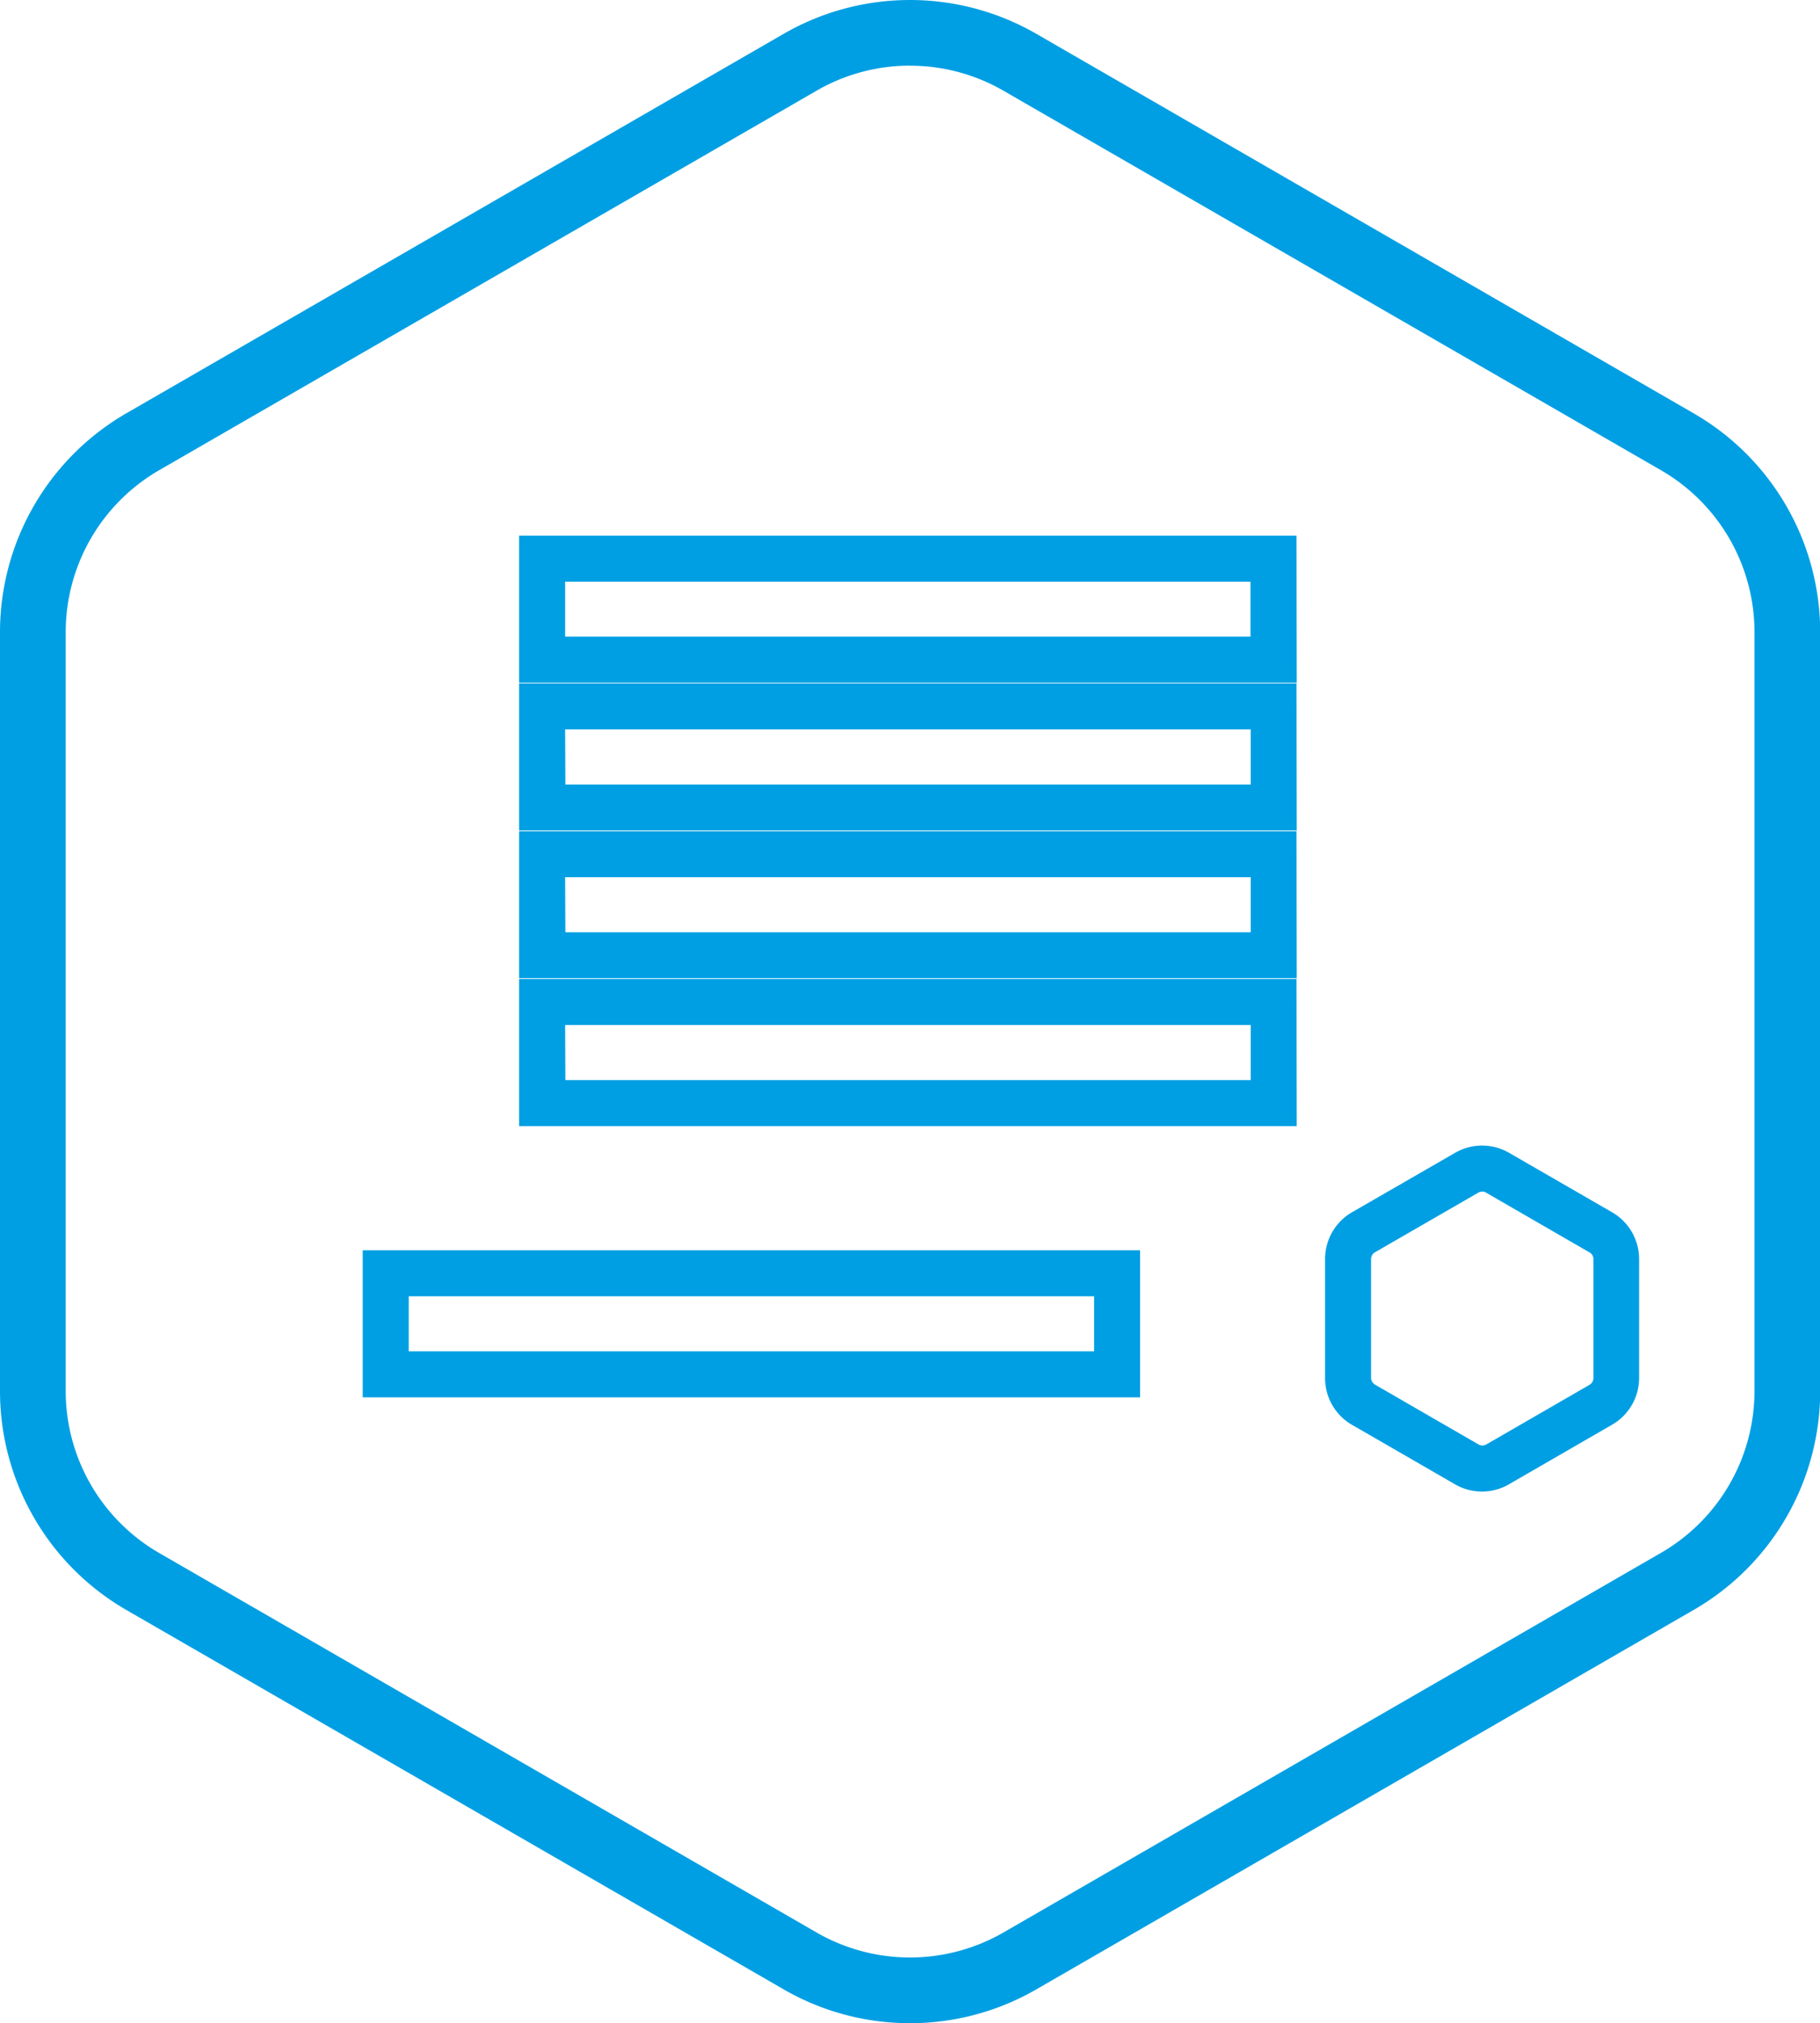
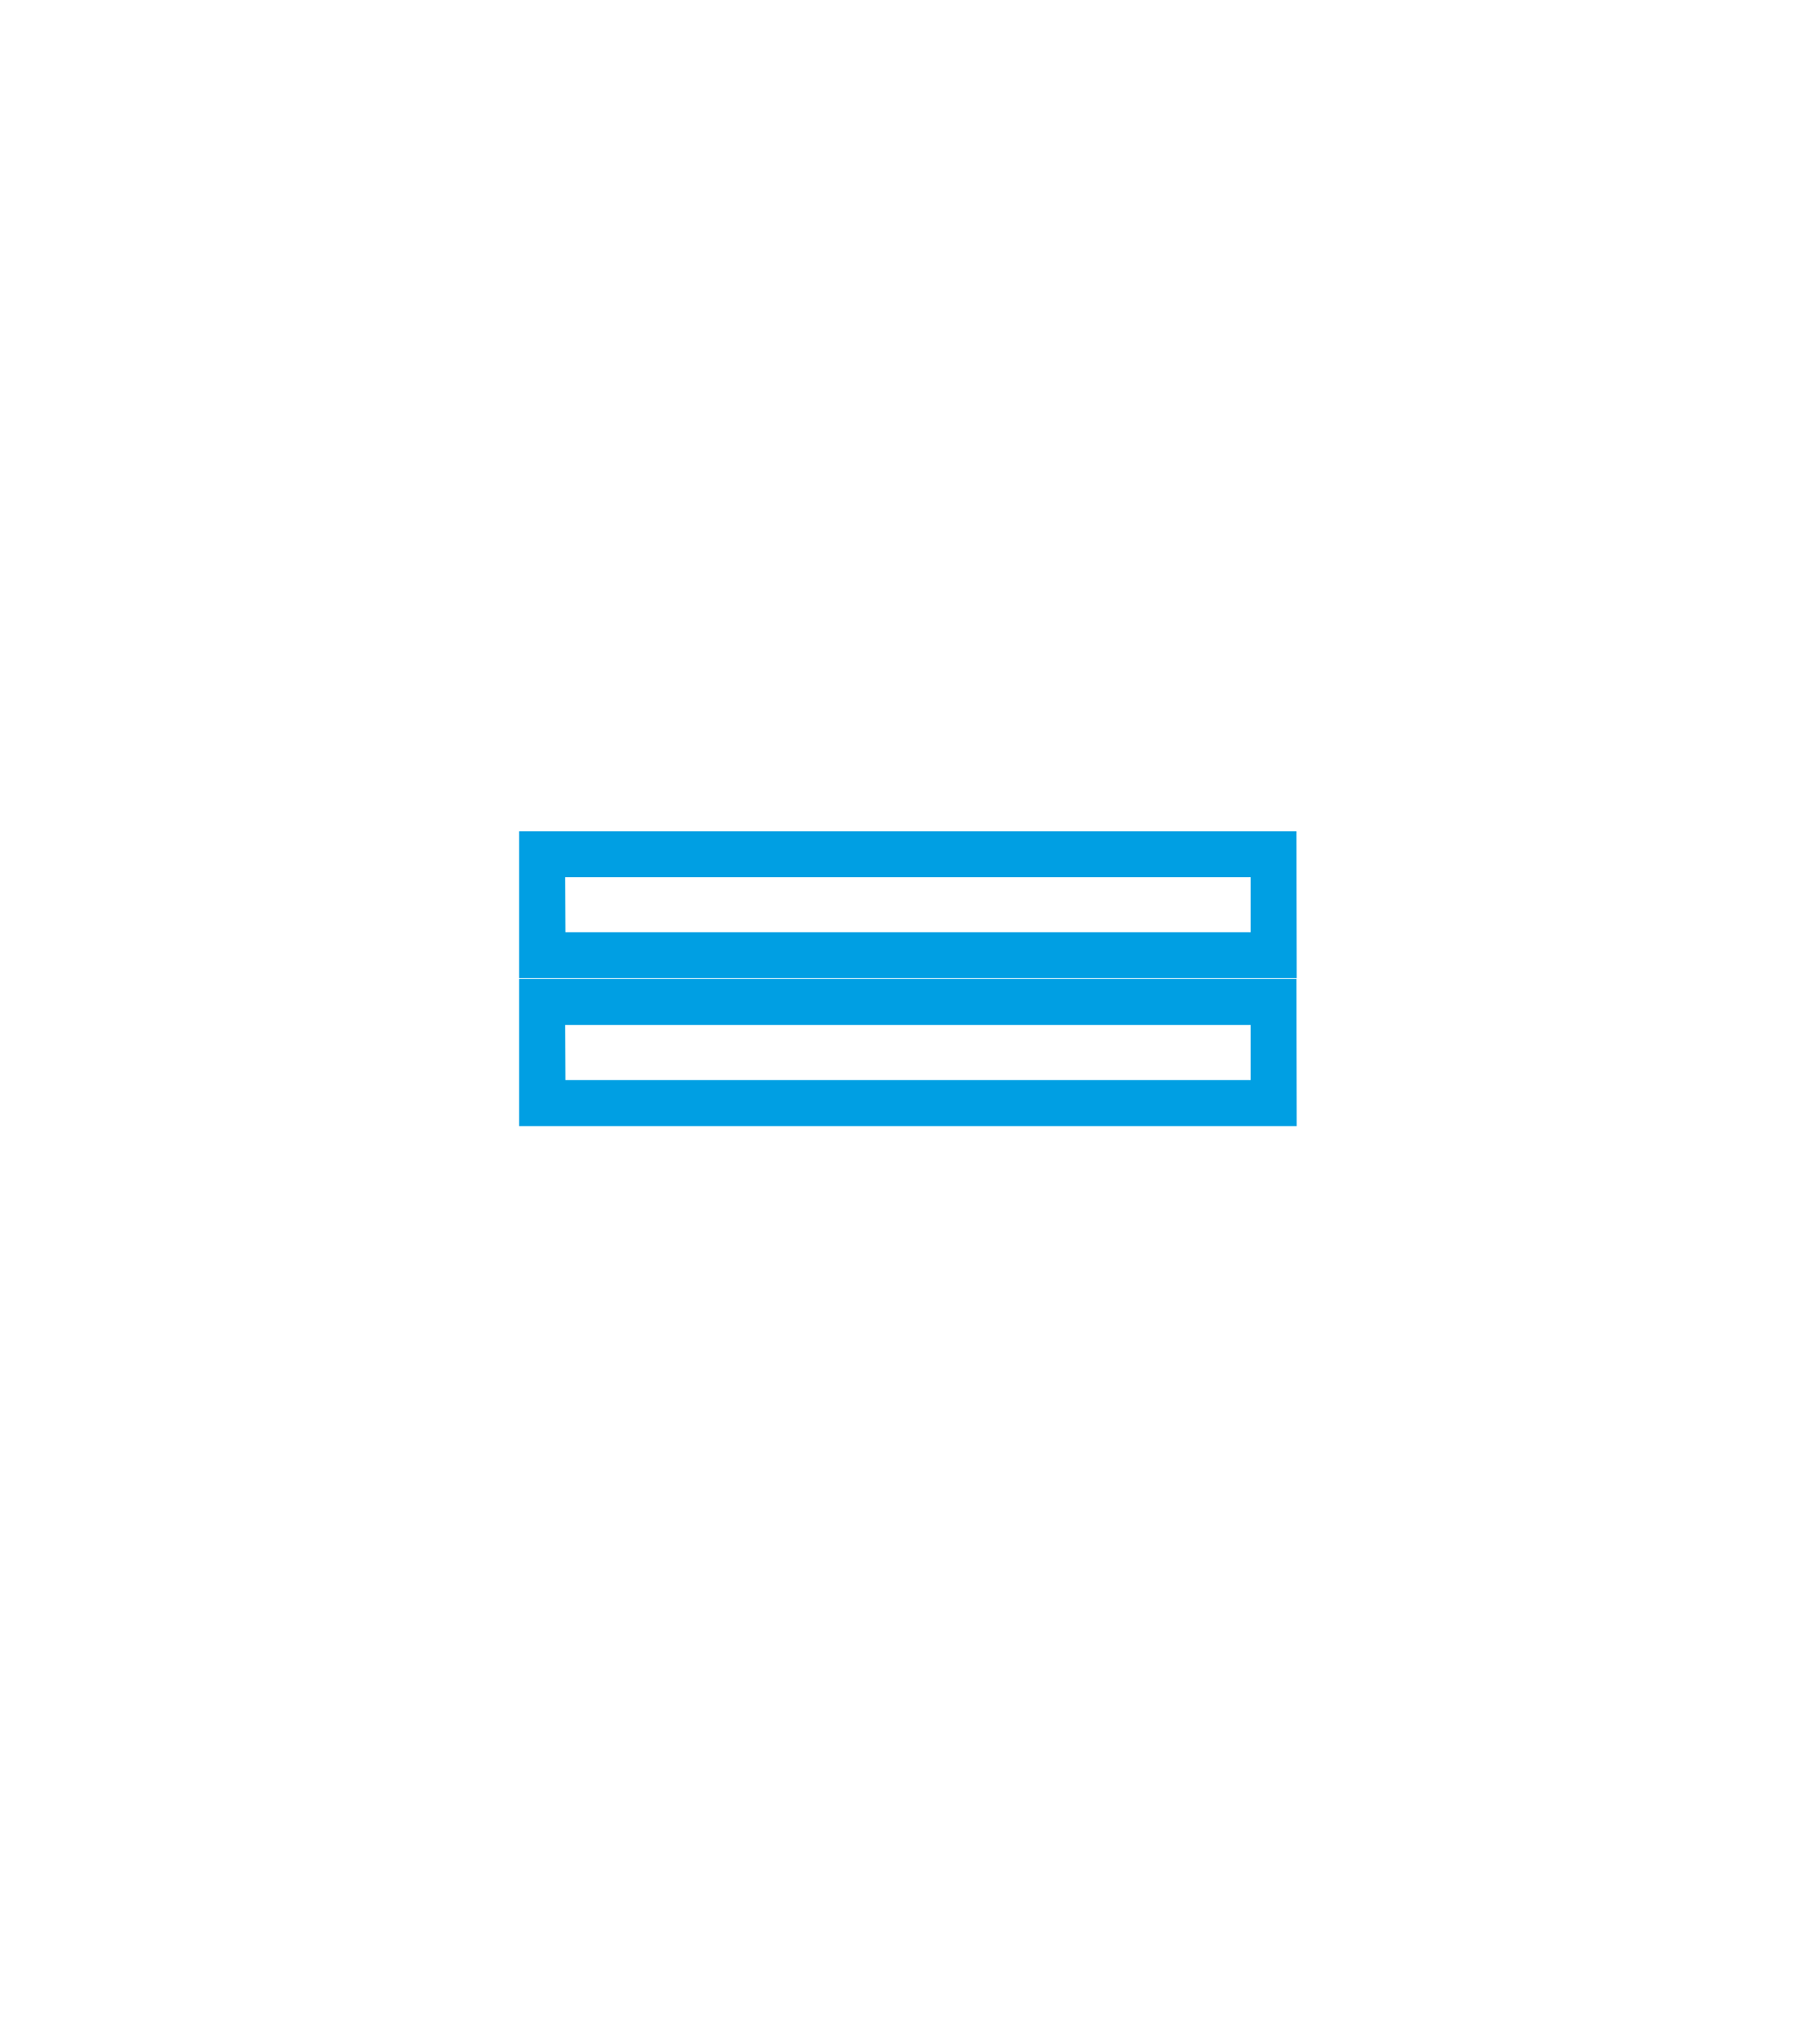
<svg xmlns="http://www.w3.org/2000/svg" viewBox="0 0 276.97 307.91">
  <defs>
    <style>
      .cls-1 {
        fill: #009fe3;
      }
    </style>
  </defs>
  <g id="Слой_2" data-name="Слой 2">
    <g id="Слой_1-2" data-name="Слой 1">
      <g>
-         <path class="cls-1" d="M138.48,307.91a38.38,38.38,0,0,1-19.19-5.13L19.19,245A38.48,38.48,0,0,1,0,211.74V96.17A38.48,38.48,0,0,1,19.19,62.92L119.29,5.13a38.48,38.48,0,0,1,38.39,0L257.77,62.92A38.48,38.48,0,0,1,277,96.17V211.74A38.48,38.48,0,0,1,257.77,245L157.68,302.78A38.39,38.39,0,0,1,138.48,307.91Zm0-297.92a28.35,28.35,0,0,0-14.19,3.8L24.19,71.58A28.46,28.46,0,0,0,10,96.17V211.74a28.46,28.46,0,0,0,14.19,24.59l100.1,57.79a28.48,28.48,0,0,0,28.39,0l100.09-57.79A28.46,28.46,0,0,0,267,211.74V96.17a28.46,28.46,0,0,0-14.2-24.59L152.68,13.79A28.39,28.39,0,0,0,138.48,10Z" />
        <g>
          <path class="cls-1" d="M197.34,148.88H79V126.51h118.3Zm-111.3-7h104.3v-8.37H86Z" />
          <path class="cls-1" d="M197.34,171.38H79V149h118.3Zm-111.3-7h104.3V156H86Z" />
-           <path class="cls-1" d="M173.5,212.66H55.2V190.28H173.5Zm-111.3-7H166.5v-8.38H62.2Z" />
-           <path class="cls-1" d="M197.34,126.39H79V104h118.3Zm-111.3-7h104.3V111H86Z" />
-           <path class="cls-1" d="M197.34,103.89H79V81.52h118.3ZM86,96.89h104.3V88.52H86Z" />
        </g>
-         <path class="cls-1" d="M225.54,227a8.17,8.17,0,0,1-4.09-1.09l-15.71-9.07a8.21,8.21,0,0,1-4.09-7.09V191.6a8.23,8.23,0,0,1,4.09-7.1l15.71-9.06a8.2,8.2,0,0,1,8.19,0l15.7,9.06a8.22,8.22,0,0,1,4.1,7.1v18.13a8.2,8.2,0,0,1-4.1,7.09l-15.7,9.07A8.18,8.18,0,0,1,225.54,227Zm0-45.64a1.14,1.14,0,0,0-.59.16l-15.71,9.07a1.19,1.19,0,0,0-.59,1v18.13a1.21,1.21,0,0,0,.59,1L225,219.83a1.2,1.2,0,0,0,1.19,0l15.7-9.07a1.19,1.19,0,0,0,.6-1V191.6a1.18,1.18,0,0,0-.6-1l-15.7-9.07A1.15,1.15,0,0,0,225.54,181.34Z" />
      </g>
    </g>
  </g>
</svg>